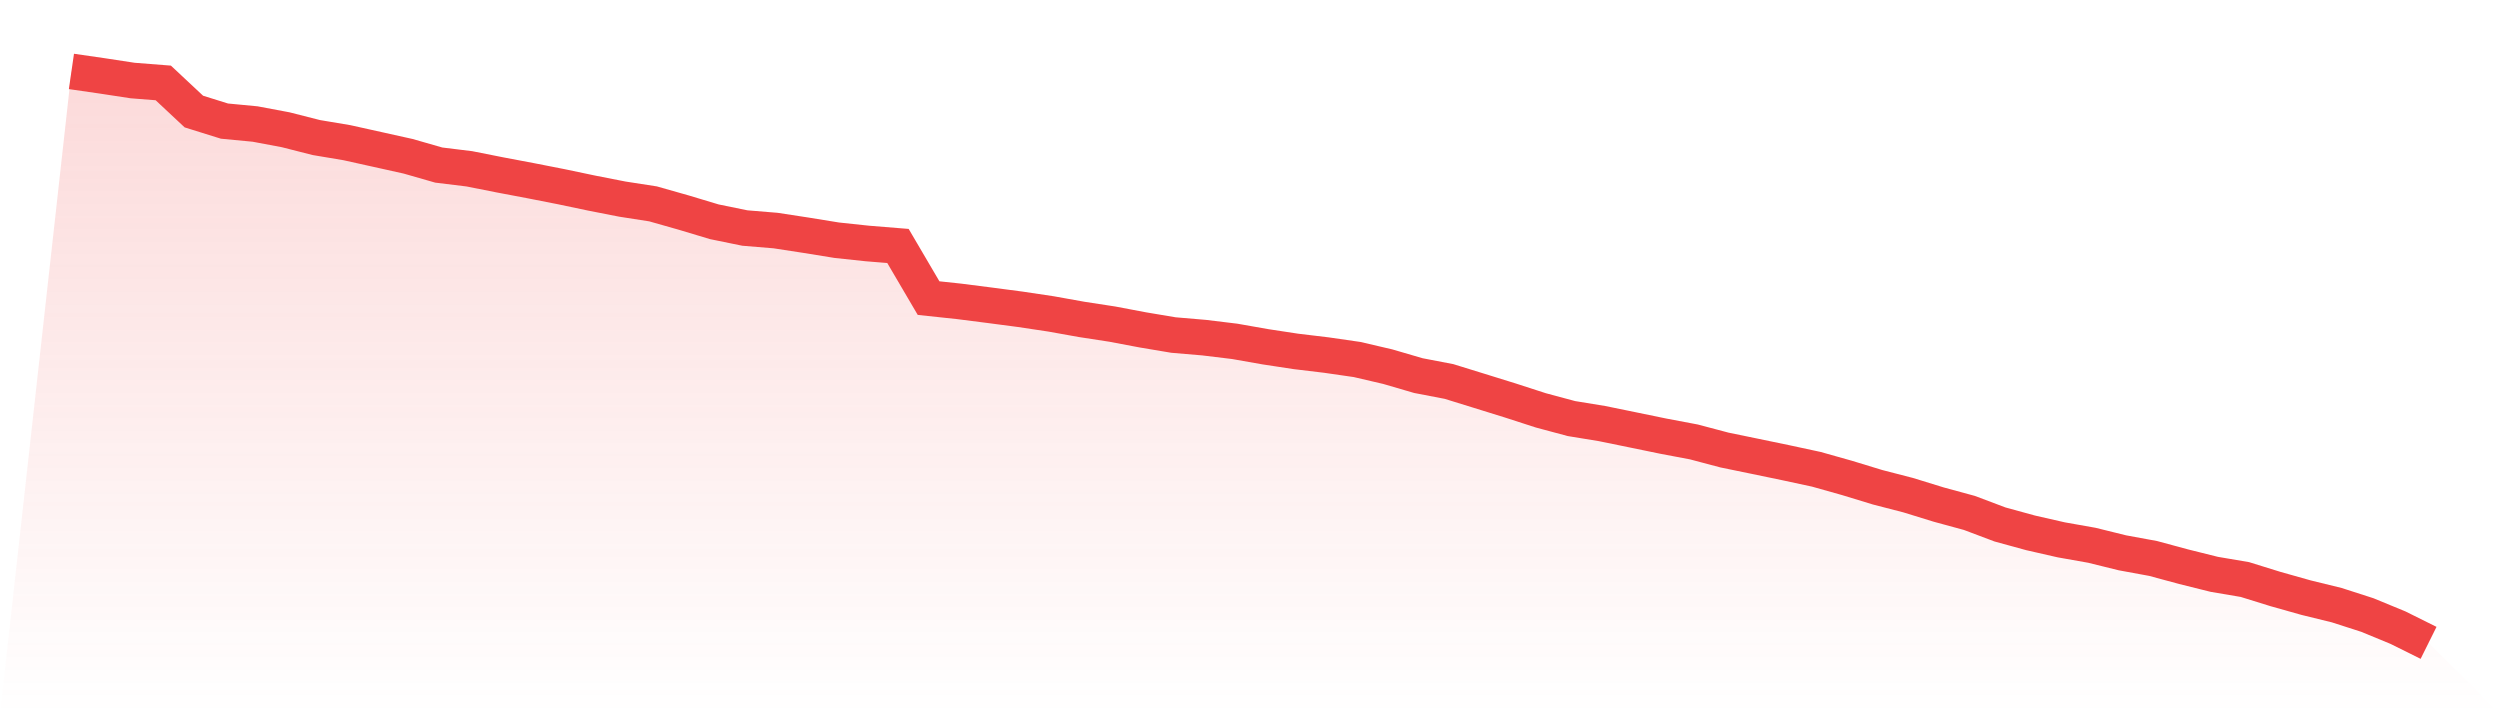
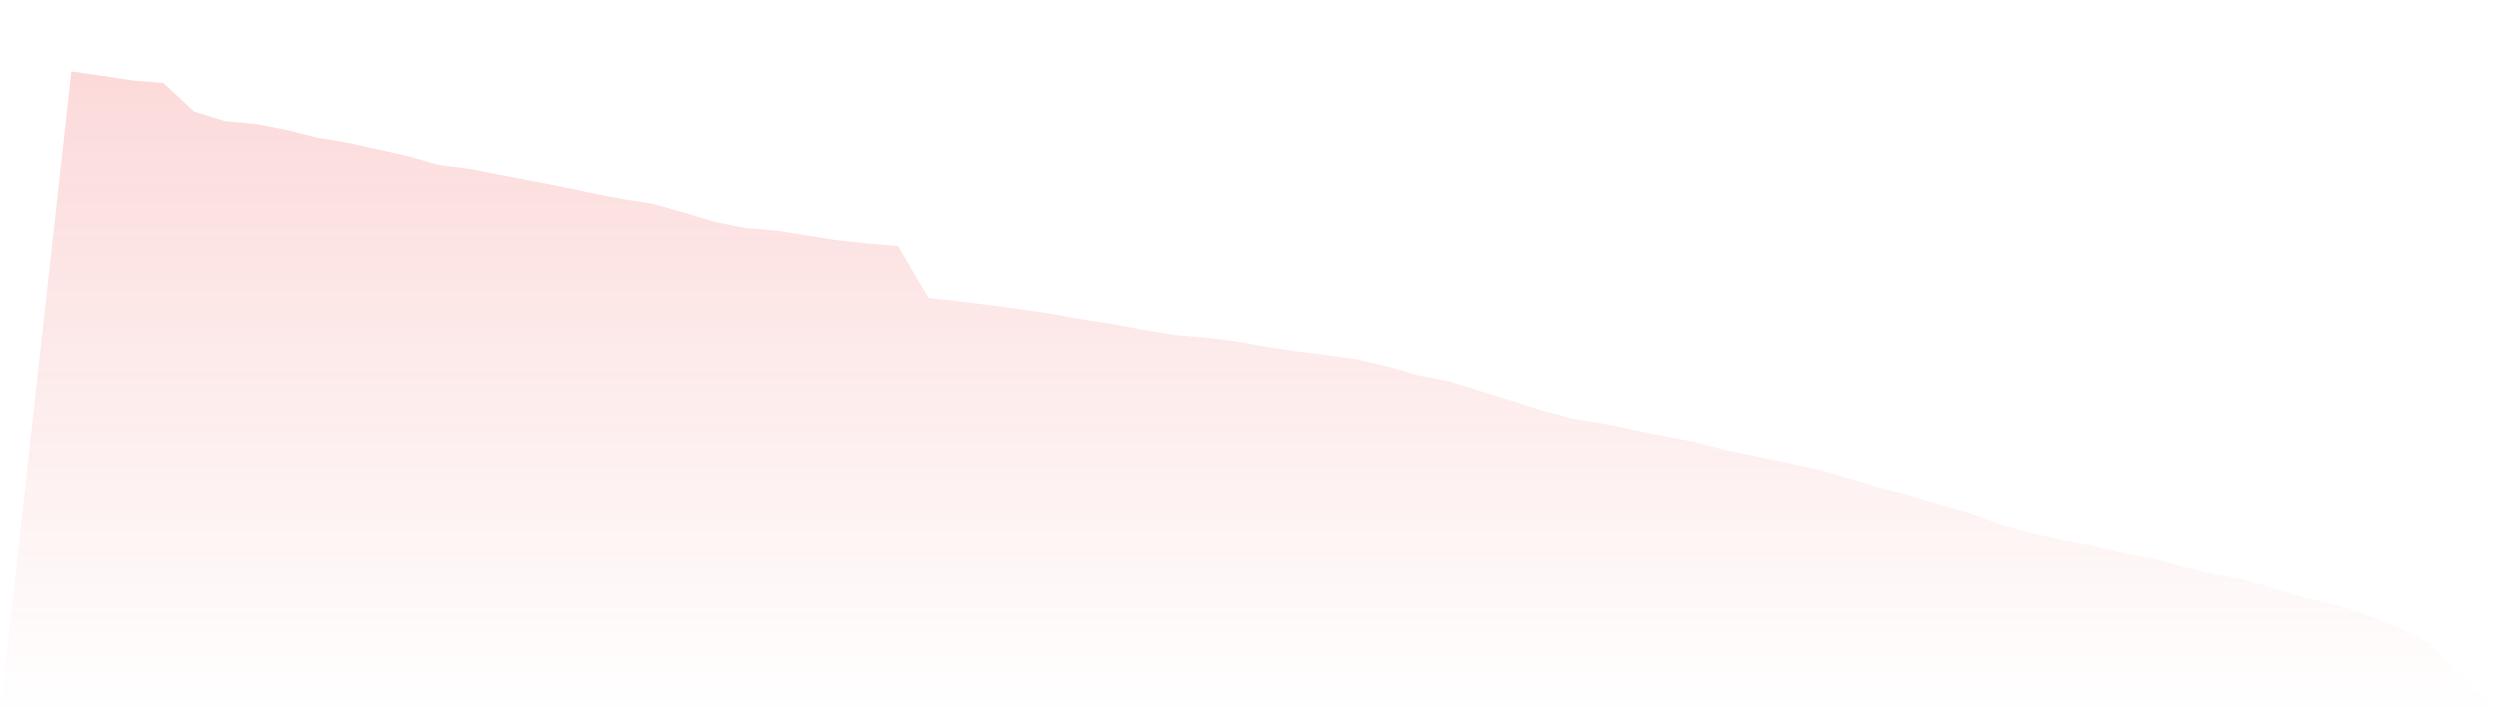
<svg xmlns="http://www.w3.org/2000/svg" viewBox="0 0 140 40">
  <defs>
    <linearGradient id="gradient" x1="0" x2="0" y1="0" y2="1">
      <stop offset="0%" stop-color="#ef4444" stop-opacity="0.2" />
      <stop offset="100%" stop-color="#ef4444" stop-opacity="0" />
    </linearGradient>
  </defs>
  <path d="M4,4 L4,4 L5.714,4.248 L7.429,4.51 L9.143,4.644 L10.857,6.247 L12.571,6.782 L14.286,6.945 L16,7.267 L17.714,7.703 L19.429,7.991 L21.143,8.371 L22.857,8.752 L24.571,9.244 L26.286,9.454 L28,9.794 L29.714,10.118 L31.429,10.455 L33.143,10.815 L34.857,11.151 L36.571,11.417 L38.286,11.904 L40,12.419 L41.714,12.77 L43.429,12.911 L45.143,13.174 L46.857,13.452 L48.571,13.635 L50.286,13.774 L52,16.694 L53.714,16.877 L55.429,17.096 L57.143,17.322 L58.857,17.579 L60.571,17.886 L62.286,18.15 L64,18.474 L65.714,18.762 L67.429,18.908 L69.143,19.116 L70.857,19.418 L72.571,19.679 L74.286,19.885 L76,20.133 L77.714,20.533 L79.429,21.034 L81.143,21.363 L82.857,21.893 L84.571,22.425 L86.286,22.98 L88,23.44 L89.714,23.72 L91.429,24.071 L93.143,24.424 L94.857,24.748 L96.571,25.202 L98.286,25.555 L100,25.911 L101.714,26.28 L103.429,26.763 L105.143,27.286 L106.857,27.729 L108.571,28.257 L110.286,28.724 L112,29.37 L113.714,29.84 L115.429,30.231 L117.143,30.535 L118.857,30.958 L120.571,31.273 L122.286,31.736 L124,32.163 L125.714,32.454 L127.429,32.986 L129.143,33.469 L130.857,33.889 L132.571,34.441 L134.286,35.148 L136,36 L140,40 L0,40 z" fill="url(#gradient)" />
-   <path d="M4,4 L4,4 L5.714,4.248 L7.429,4.51 L9.143,4.644 L10.857,6.247 L12.571,6.782 L14.286,6.945 L16,7.267 L17.714,7.703 L19.429,7.991 L21.143,8.371 L22.857,8.752 L24.571,9.244 L26.286,9.454 L28,9.794 L29.714,10.118 L31.429,10.455 L33.143,10.815 L34.857,11.151 L36.571,11.417 L38.286,11.904 L40,12.419 L41.714,12.77 L43.429,12.911 L45.143,13.174 L46.857,13.452 L48.571,13.635 L50.286,13.774 L52,16.694 L53.714,16.877 L55.429,17.096 L57.143,17.322 L58.857,17.579 L60.571,17.886 L62.286,18.15 L64,18.474 L65.714,18.762 L67.429,18.908 L69.143,19.116 L70.857,19.418 L72.571,19.679 L74.286,19.885 L76,20.133 L77.714,20.533 L79.429,21.034 L81.143,21.363 L82.857,21.893 L84.571,22.425 L86.286,22.98 L88,23.44 L89.714,23.72 L91.429,24.071 L93.143,24.424 L94.857,24.748 L96.571,25.202 L98.286,25.555 L100,25.911 L101.714,26.28 L103.429,26.763 L105.143,27.286 L106.857,27.729 L108.571,28.257 L110.286,28.724 L112,29.37 L113.714,29.84 L115.429,30.231 L117.143,30.535 L118.857,30.958 L120.571,31.273 L122.286,31.736 L124,32.163 L125.714,32.454 L127.429,32.986 L129.143,33.469 L130.857,33.889 L132.571,34.441 L134.286,35.148 L136,36" fill="none" stroke="#ef4444" stroke-width="2" />
</svg>